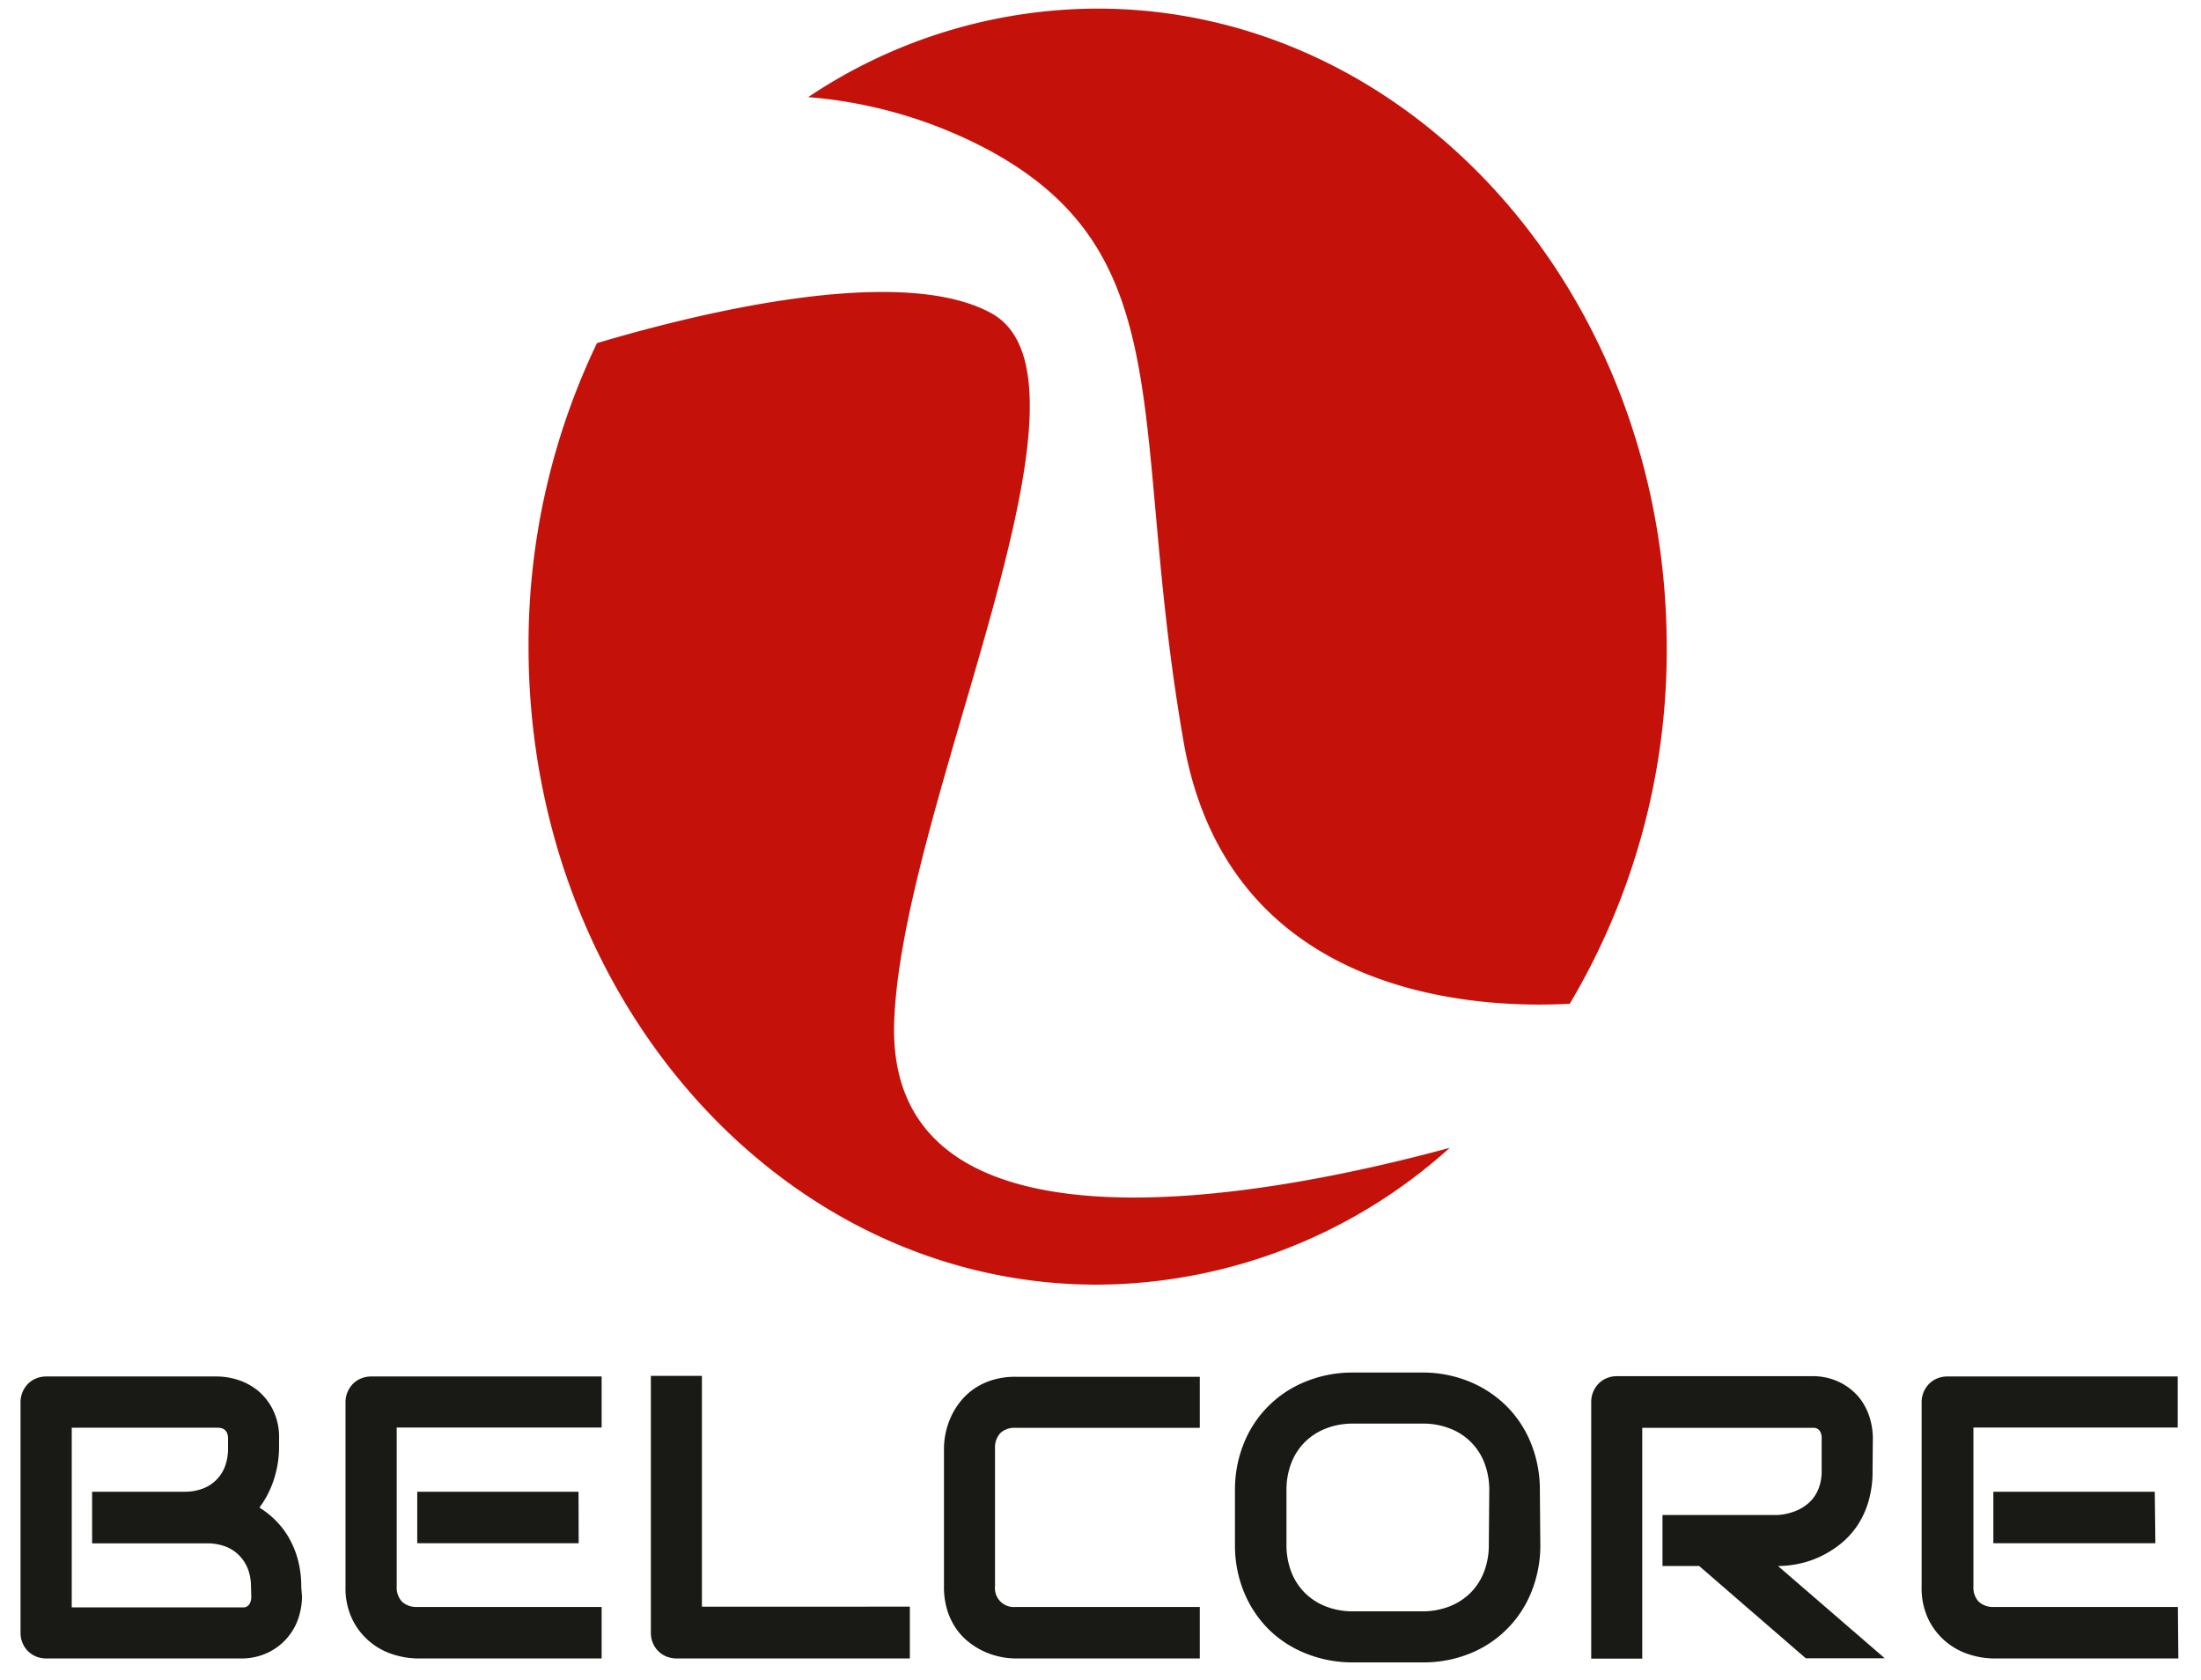
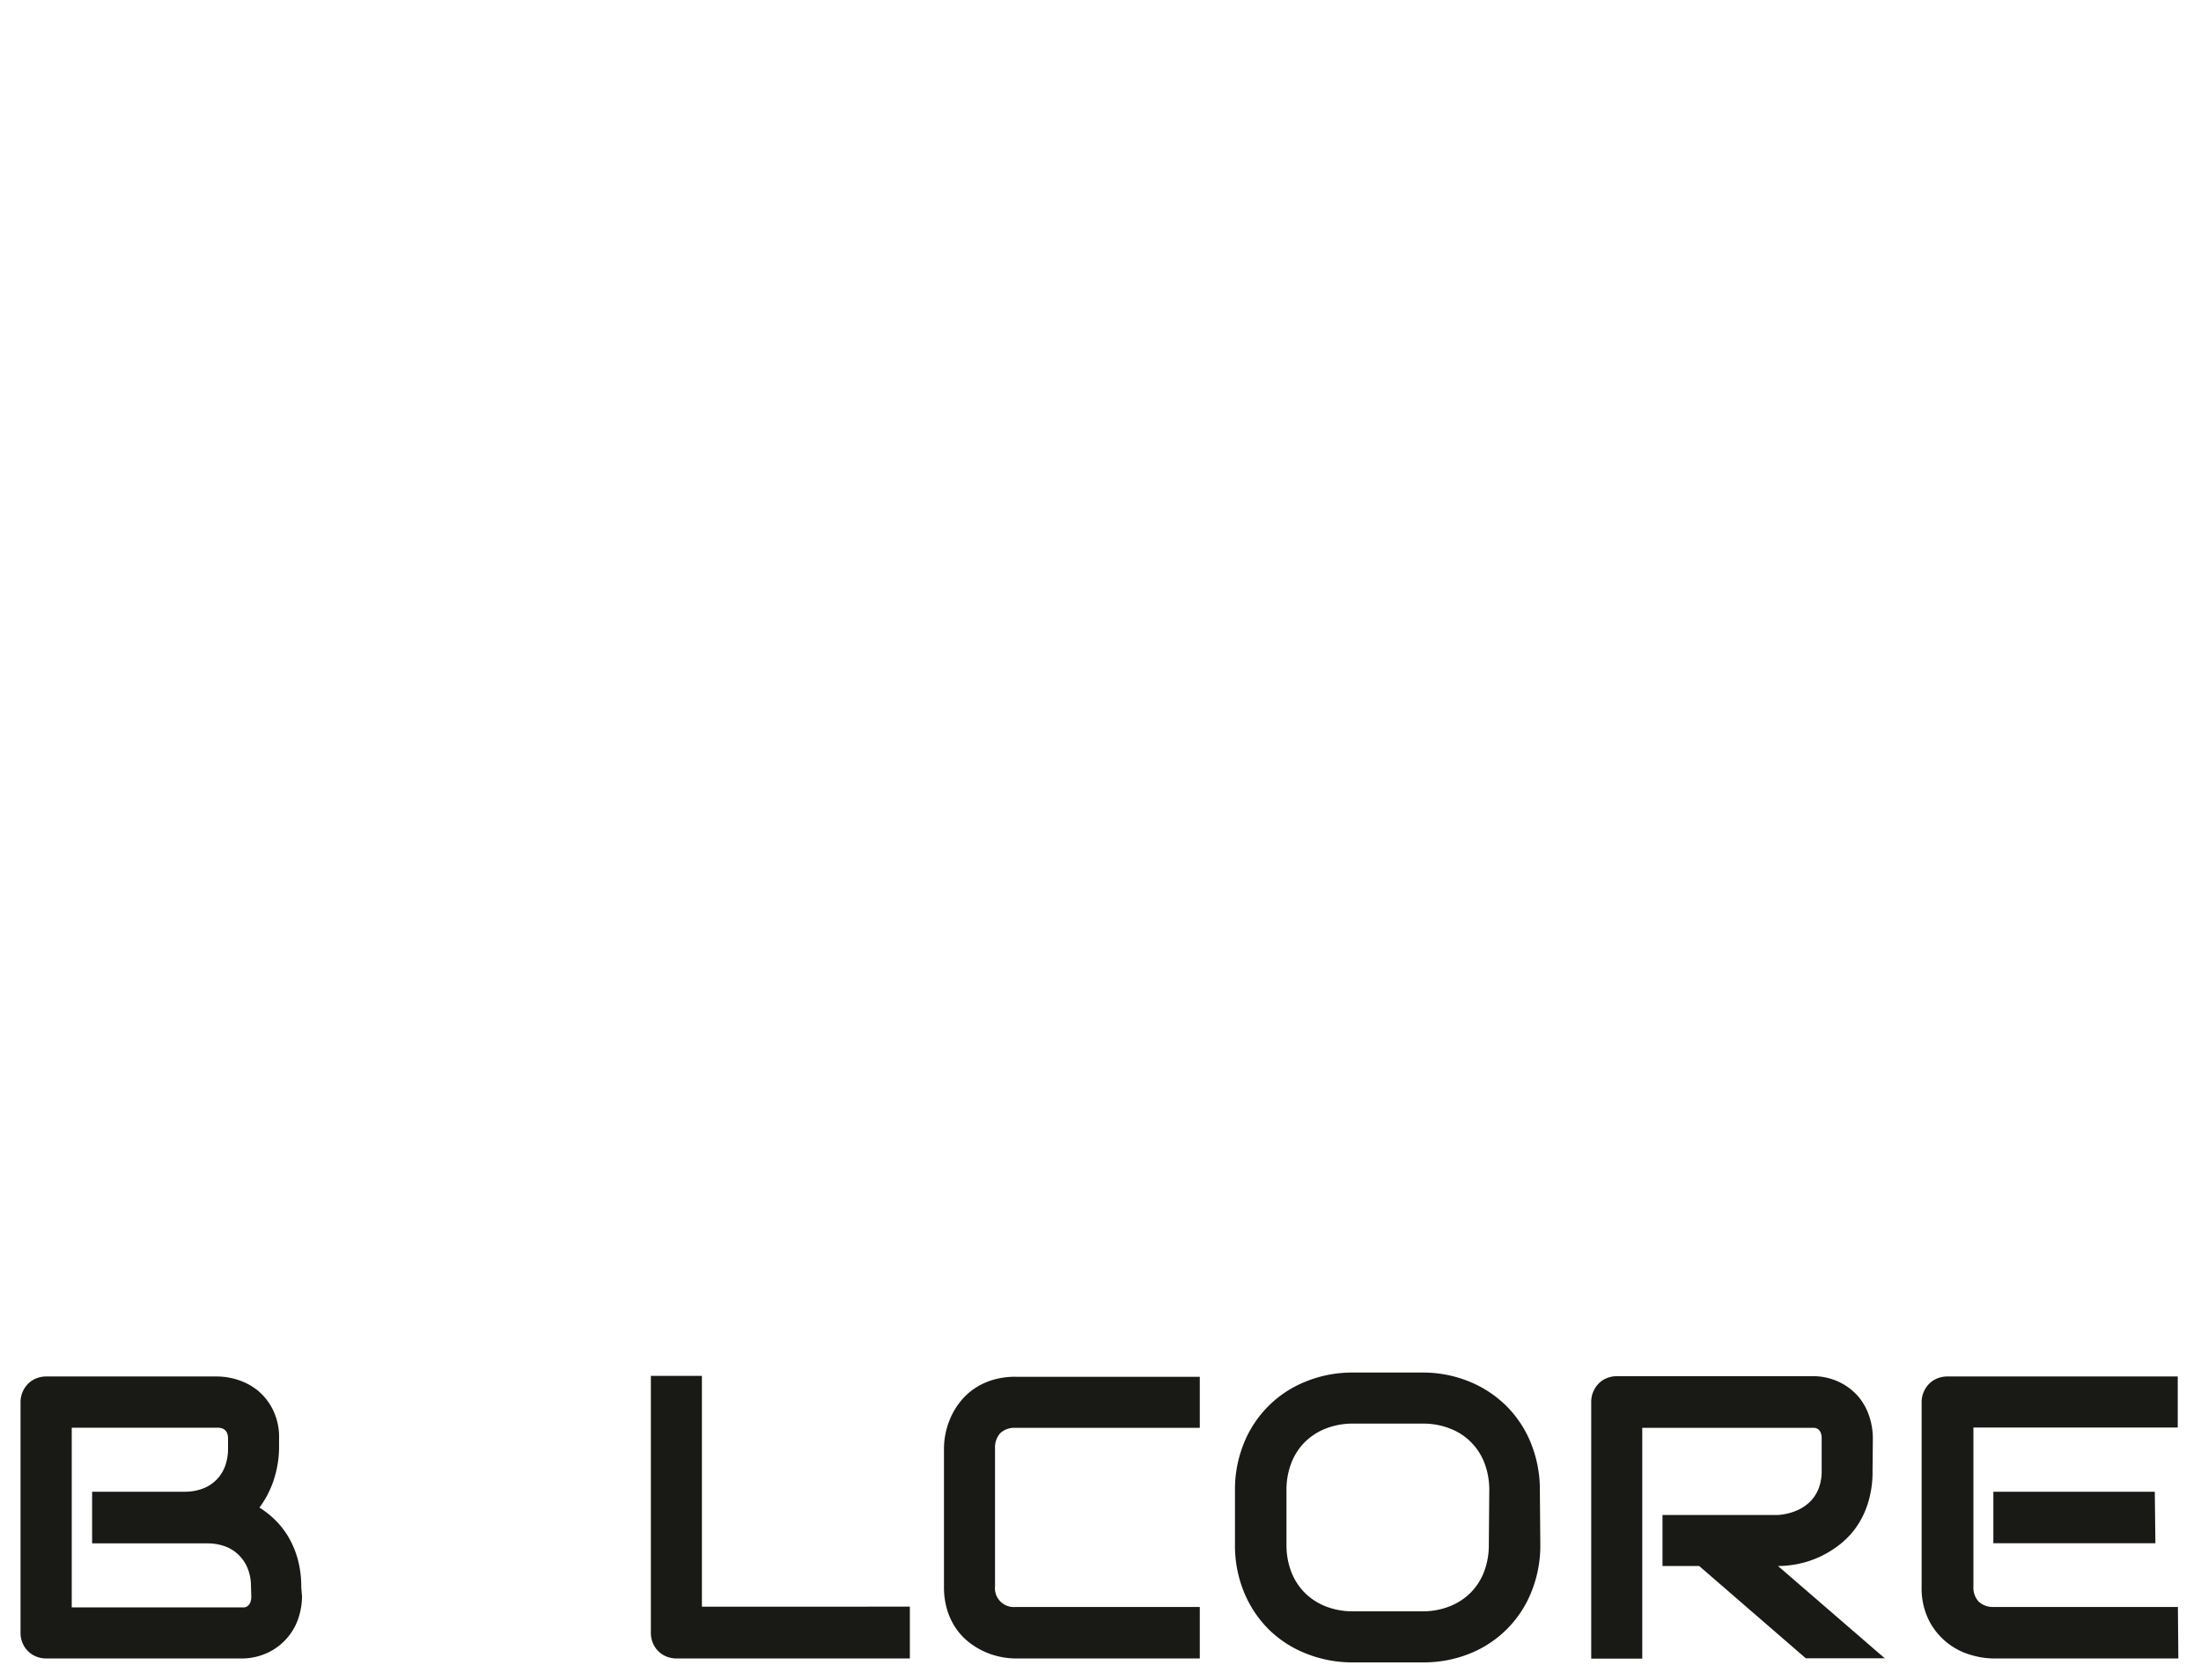
<svg xmlns="http://www.w3.org/2000/svg" id="Layer_1" data-name="Layer 1" viewBox="0 0 145.75 111.25">
  <title>logo</title>
  <g>
    <path d="M20,105.71a4.68,4.68,0,0,1-.21,1.34,3.88,3.88,0,0,1-2,2.35,4.08,4.08,0,0,1-1.91.41H3.07a1.74,1.74,0,0,1-.68-.13,1.63,1.63,0,0,1-.9-.9,1.74,1.74,0,0,1-.13-.68V92.84a1.71,1.71,0,0,1,.13-.66,1.73,1.73,0,0,1,.36-.55,1.6,1.6,0,0,1,.54-.36,1.74,1.74,0,0,1,.68-.13H14.4a4.56,4.56,0,0,1,1.34.22,4.1,4.1,0,0,1,1.33.71,3.89,3.89,0,0,1,1,1.27,4.08,4.08,0,0,1,.41,1.91v.64a7,7,0,0,1-.3,1.93,6.39,6.39,0,0,1-1,2,6,6,0,0,1,1.07.85,5.43,5.43,0,0,1,.88,1.15,6.08,6.08,0,0,1,.6,1.47,6.94,6.94,0,0,1,.22,1.81Zm-3.38-.65a3.22,3.22,0,0,0-.21-1.19,2.63,2.63,0,0,0-.59-.9,2.54,2.54,0,0,0-.91-.58,3.37,3.37,0,0,0-1.2-.2H6.1V98.77h6.11a3.36,3.36,0,0,0,1.2-.2,2.5,2.5,0,0,0,1.49-1.48,3.31,3.31,0,0,0,.2-1.19v-.64q0-.73-.7-.73H4.75v11.9H16.14a.48.48,0,0,0,.42-.3,1,1,0,0,0,.08-.43Z" fill="#191915" />
-     <path d="M39.84,109.81H27.63a5.42,5.42,0,0,1-1.54-.25,4.49,4.49,0,0,1-2.73-2.28,4.73,4.73,0,0,1-.48-2.22V92.84a1.71,1.71,0,0,1,.13-.66,1.73,1.73,0,0,1,.36-.55,1.61,1.61,0,0,1,.54-.36,1.74,1.74,0,0,1,.68-.13H39.84v3.38H26.27v10.53a1.37,1.37,0,0,0,.35,1,1.39,1.39,0,0,0,1,.35H39.84Zm-1.52-7.63H27.63V98.77H38.31Z" fill="#191915" />
    <path d="M60.25,109.81H44.81a1.74,1.74,0,0,1-.68-.13,1.63,1.63,0,0,1-.9-.9,1.74,1.74,0,0,1-.13-.68v-17h3.38v15.28H60.25Z" fill="#191915" />
    <path d="M79.45,109.81H67.24a5,5,0,0,1-1-.11,5.18,5.18,0,0,1-1.07-.35,4.93,4.93,0,0,1-1-.61,4.11,4.11,0,0,1-.85-.9,4.45,4.45,0,0,1-.59-1.22,5.16,5.16,0,0,1-.22-1.57V95.89a5,5,0,0,1,.11-1,5.18,5.18,0,0,1,.35-1.07,4.78,4.78,0,0,1,.61-1,4.24,4.24,0,0,1,.9-.85,4.48,4.48,0,0,1,1.22-.59,5.11,5.11,0,0,1,1.56-.22H79.45v3.38H67.24a1.37,1.37,0,0,0-1,.35,1.41,1.41,0,0,0-.35,1v9.14a1.25,1.25,0,0,0,1.37,1.37H79.45Z" fill="#191915" />
    <path d="M102,102.26a8.21,8.21,0,0,1-.59,3.14,7.3,7.3,0,0,1-4.09,4.09,8.17,8.17,0,0,1-3.11.58H89.61a8.22,8.22,0,0,1-3.11-.58A7.35,7.35,0,0,1,84,107.87a7.51,7.51,0,0,1-1.63-2.47,8.13,8.13,0,0,1-.59-3.14V98.69a8.14,8.14,0,0,1,.59-3.13,7.33,7.33,0,0,1,4.11-4.09,8.14,8.14,0,0,1,3.11-.59h4.58a8.09,8.09,0,0,1,3.11.59,7.5,7.5,0,0,1,2.47,1.62,7.35,7.35,0,0,1,1.63,2.47,8.22,8.22,0,0,1,.59,3.13Zm-3.38-3.57a4.94,4.94,0,0,0-.32-1.82A3.93,3.93,0,0,0,96,94.58a4.87,4.87,0,0,0-1.79-.32H89.61a4.9,4.9,0,0,0-1.8.32,4.09,4.09,0,0,0-1.4.9,4,4,0,0,0-.9,1.39,4.94,4.94,0,0,0-.32,1.82v3.57a4.94,4.94,0,0,0,.32,1.82,4,4,0,0,0,.9,1.39,4.08,4.08,0,0,0,1.4.9,4.9,4.9,0,0,0,1.8.32h4.56a4.9,4.9,0,0,0,1.8-.32,4.08,4.08,0,0,0,1.4-.9,4,4,0,0,0,.9-1.39,4.94,4.94,0,0,0,.32-1.82Z" fill="#191915" />
    <path d="M124,97.41a6.9,6.9,0,0,1-.29,2.07,5.82,5.82,0,0,1-.77,1.61,5.46,5.46,0,0,1-1.13,1.19,6.78,6.78,0,0,1-1.33.81,6.41,6.41,0,0,1-1.41.46,6.75,6.75,0,0,1-1.33.14l7.07,6.11h-5.23l-7.06-6.11h-2.43v-3.38h7.66a3.91,3.91,0,0,0,1.17-.27,2.9,2.9,0,0,0,.91-.58,2.48,2.48,0,0,0,.59-.88,3.12,3.12,0,0,0,.21-1.18V95.28a1,1,0,0,0-.07-.44.53.53,0,0,0-.18-.22.53.53,0,0,0-.23-.08h-11.4v15.28h-3.38v-17a1.71,1.71,0,0,1,.13-.66,1.73,1.73,0,0,1,.36-.55,1.6,1.6,0,0,1,.54-.36,1.74,1.74,0,0,1,.68-.13h12.85a4.08,4.08,0,0,1,1.91.41,3.9,3.9,0,0,1,1.27,1,4,4,0,0,1,.7,1.33,4.68,4.68,0,0,1,.21,1.34Z" fill="#191915" />
    <path d="M144.25,109.81H132a5.42,5.42,0,0,1-1.54-.25,4.49,4.49,0,0,1-2.73-2.28,4.73,4.73,0,0,1-.48-2.22V92.84a1.71,1.71,0,0,1,.13-.66,1.73,1.73,0,0,1,.36-.55,1.6,1.6,0,0,1,.54-.36,1.74,1.74,0,0,1,.68-.13h15.25v3.38H130.68v10.53a1.37,1.37,0,0,0,.35,1,1.39,1.39,0,0,0,1,.35h12.19Zm-1.52-7.63H132V98.77h10.69Z" fill="#191915" />
-     <path d="M96,76a35.06,35.06,0,0,1-23.3,9.06C51.85,85.1,35,66.17,35,42.83a46.18,46.18,0,0,1,4.53-20.11c6.48-1.93,20-5.3,26.08-2,8.23,4.42-5.78,32.24-6.39,46.77C58.48,84.26,84.22,79.2,96,76M72.67.57A34.51,34.51,0,0,0,53.52,6.43,30.56,30.56,0,0,1,65.59,10c12.8,7,9.14,18.33,12.8,39.18,3,16.9,19.42,17.62,25.56,17.28a45.78,45.78,0,0,0,6.42-23.61C110.36,19.49,93.49.57,72.67.57" fill="#c4120a" />
  </g>
</svg>